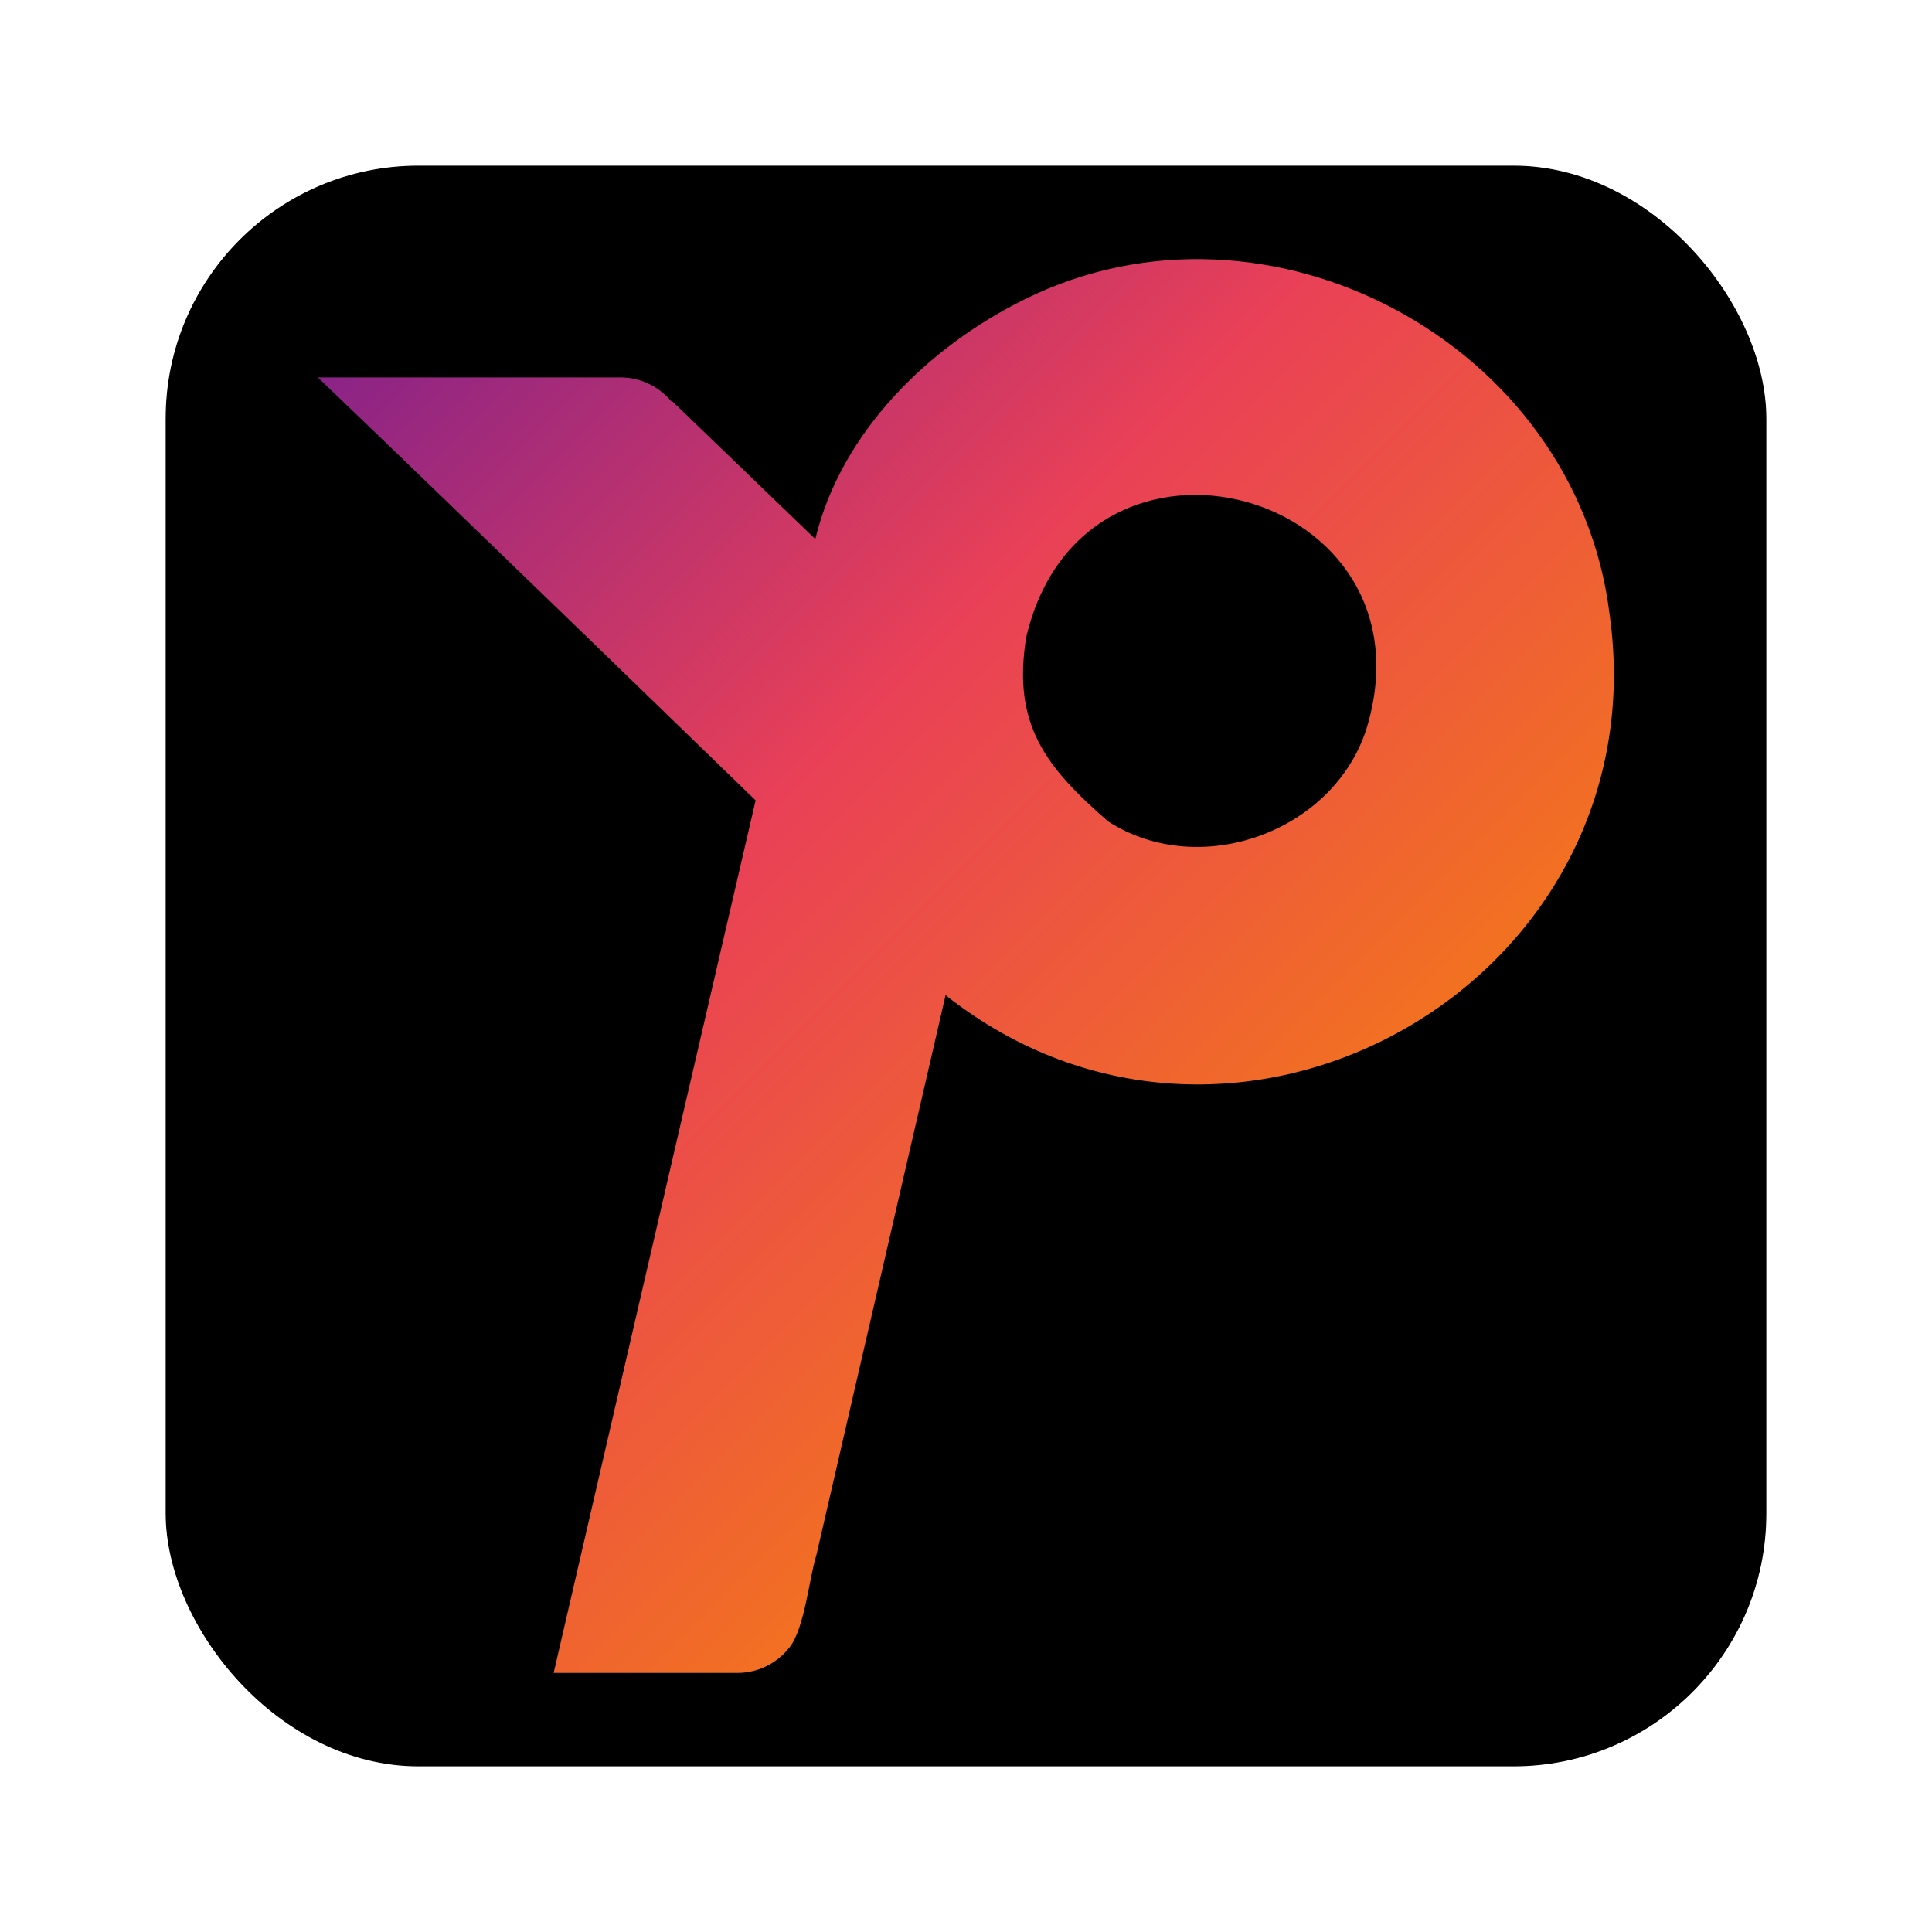
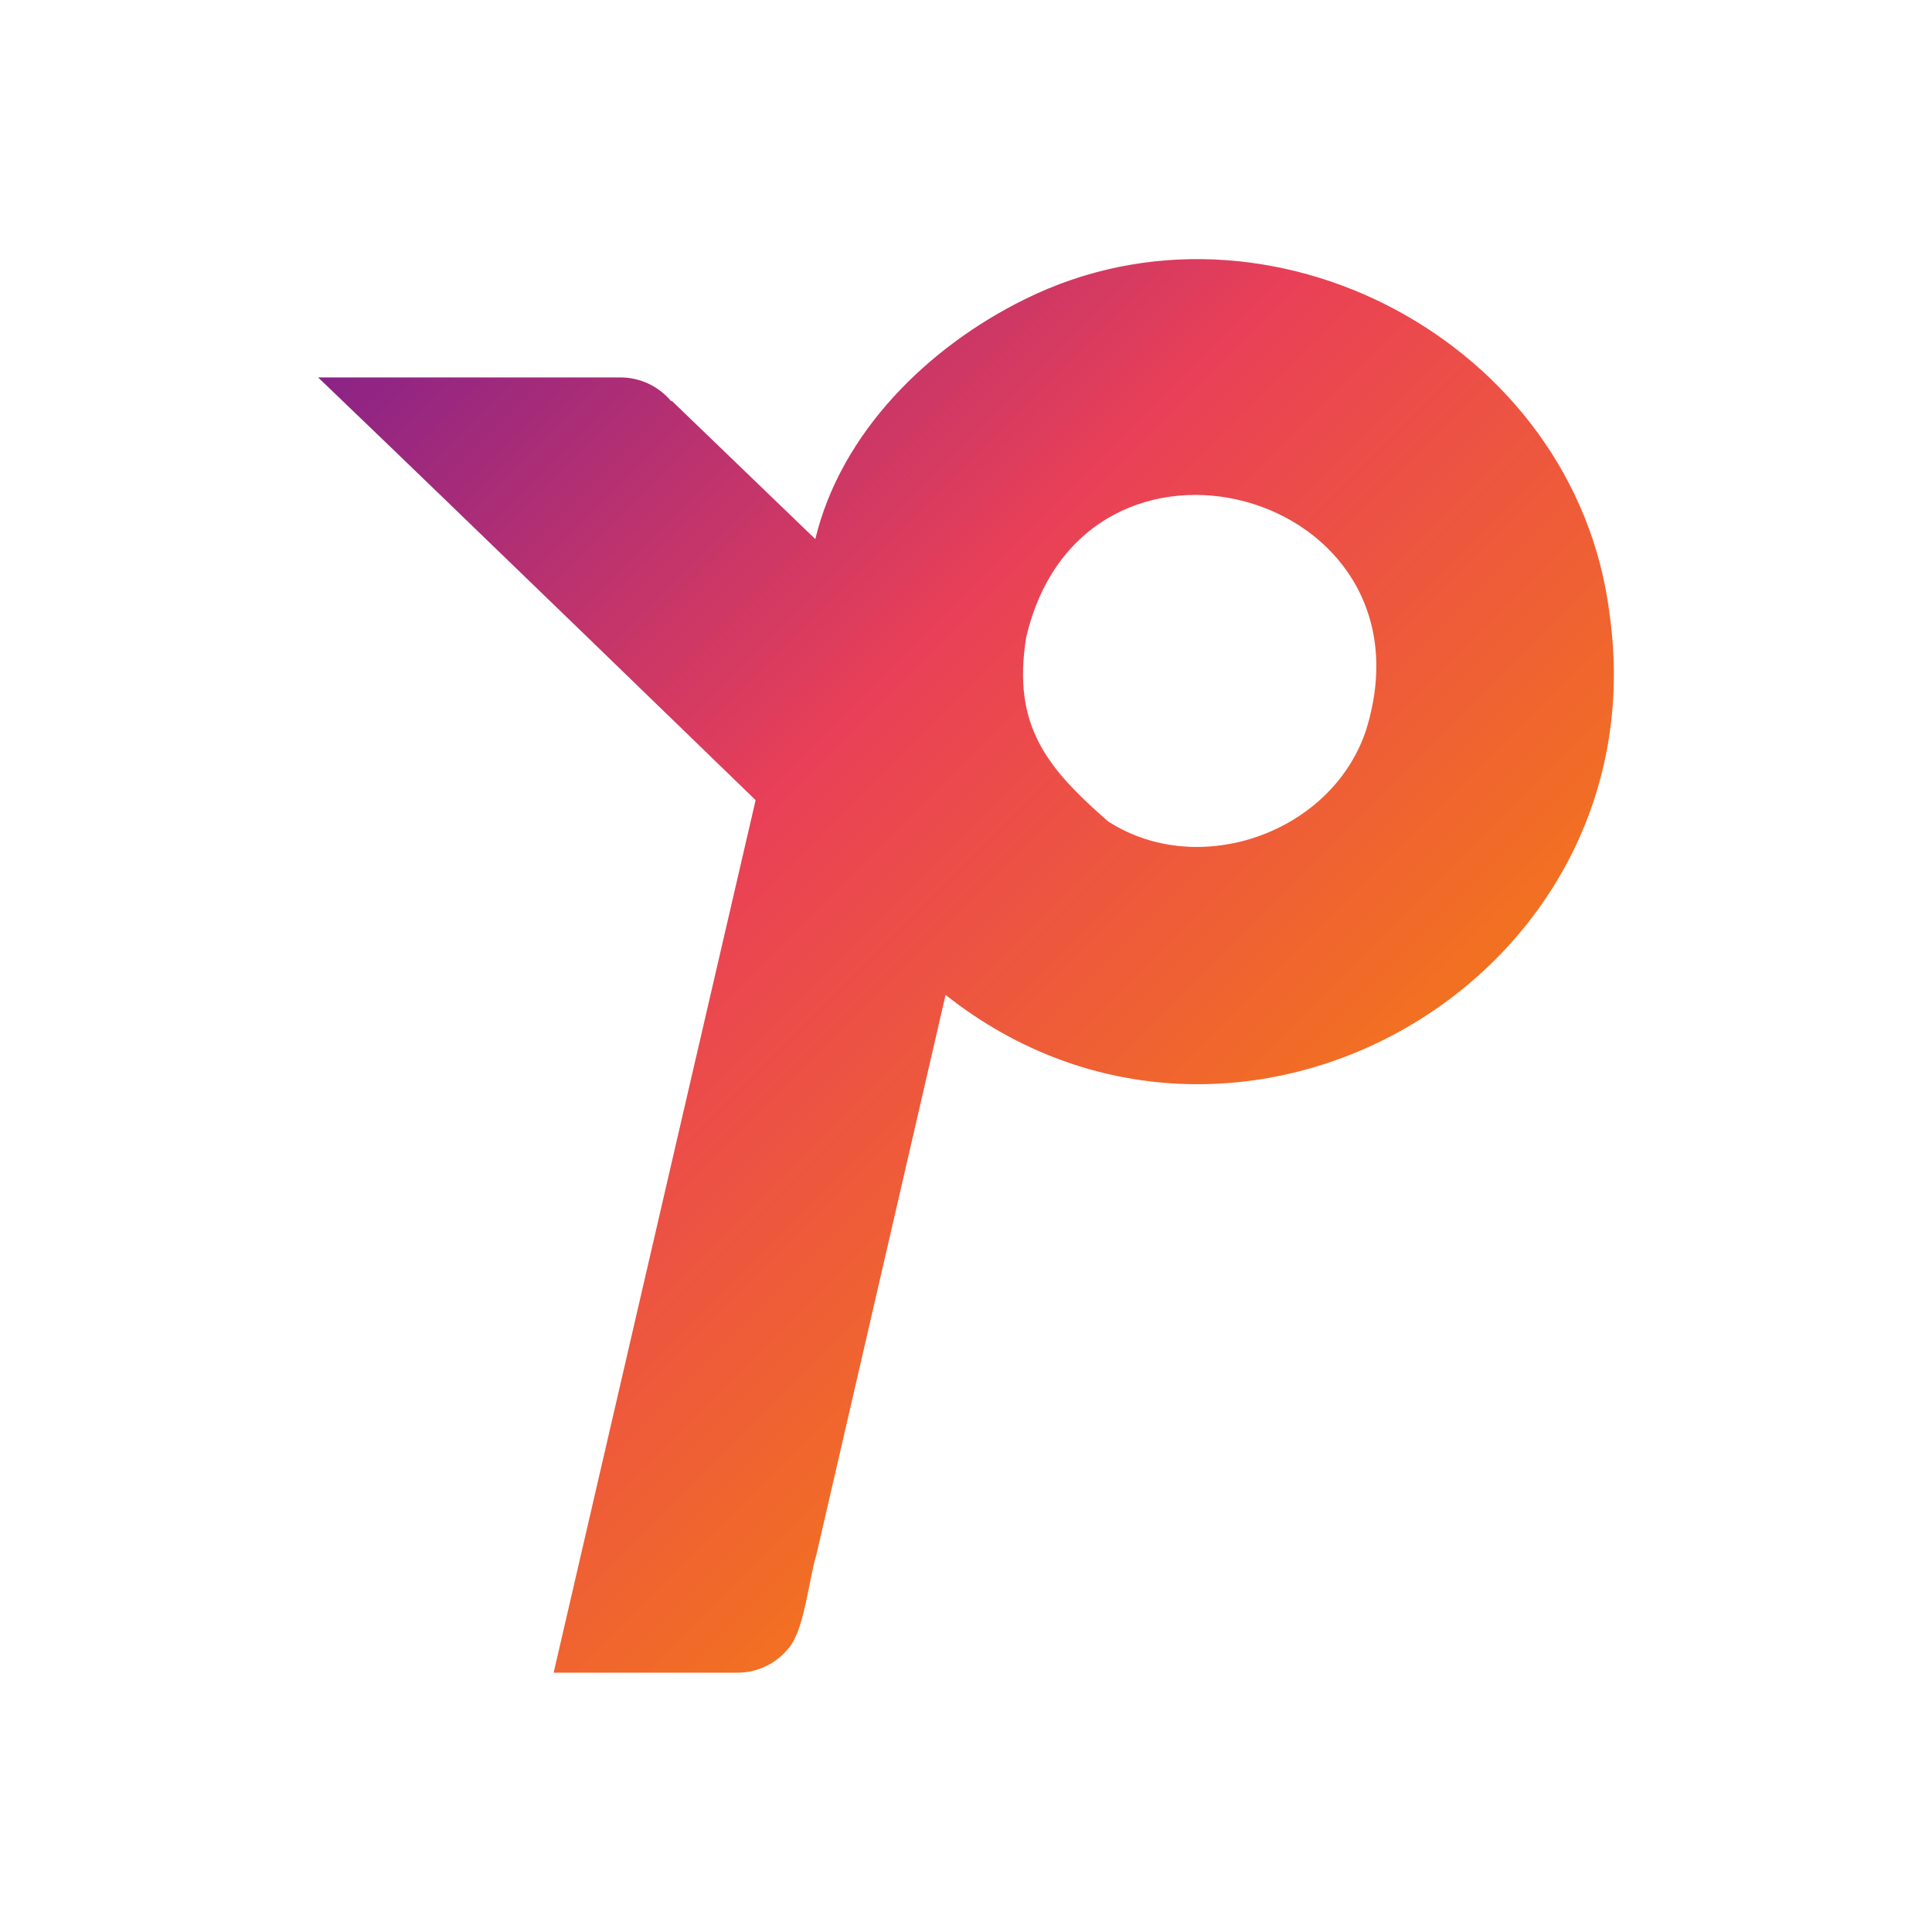
<svg xmlns="http://www.w3.org/2000/svg" id="Layer_1" data-name="Layer 1" viewBox="0 0 1000 1000">
  <defs>
    <style>
      .cls-1 {
        stroke: #000;
        stroke-miterlimit: 10;
        stroke-width: .5px;
      }

      .cls-2 {
        fill: url(#linear-gradient);
      }
    </style>
    <linearGradient id="linear-gradient" x1="634.43" y1="636.33" x2="179.05" y2="180.95" gradientUnits="userSpaceOnUse">
      <stop offset="0" stop-color="#f27121" />
      <stop offset=".5" stop-color="#e94057" />
      <stop offset="1" stop-color="#8a2387" />
    </linearGradient>
  </defs>
-   <rect class="cls-1" x="86" y="86" width="828" height="828" rx="130.64" ry="130.64" />
-   <path class="cls-2" d="M833.03,317.26c-17.59-139.65-176.65-224.79-302.63-162.35-49.95,24.63-95.09,68.85-108.4,124.12-15.88-15.27-58.01-55.9-74.47-71.74v.51c-6.32-7.6-15.85-12.45-26.52-12.45h-156.36v.12c71.56,68.53,226.46,218.8,226.46,218.8,0,0-70.17,302.71-104.54,451.63,0,0,95.11,0,95.11,0,10.87,0,20.56-5.1,26.8-13.02,8-9.69,10.3-36.04,14.07-47.94,21.56-93.46,45.34-196.51,66.88-289.86,150.46,119,370.91-7.78,343.59-197.81ZM707.22,377.46c-17.34,53.45-86.4,78.11-133.64,47.72-32.09-27.97-49.74-49.92-42.42-95.31,29.63-126.54,214.22-76.61,176.05,47.6Z" />
+   <path class="cls-2" d="M833.03,317.26c-17.59-139.65-176.65-224.79-302.63-162.35-49.95,24.63-95.09,68.85-108.4,124.12-15.88-15.27-58.01-55.9-74.47-71.74v.51c-6.32-7.6-15.85-12.45-26.52-12.45h-156.36c71.56,68.53,226.46,218.8,226.46,218.8,0,0-70.17,302.71-104.54,451.63,0,0,95.11,0,95.11,0,10.87,0,20.56-5.1,26.8-13.02,8-9.69,10.3-36.04,14.07-47.94,21.56-93.46,45.34-196.51,66.88-289.86,150.46,119,370.91-7.78,343.59-197.81ZM707.22,377.46c-17.34,53.45-86.4,78.11-133.64,47.72-32.09-27.97-49.74-49.92-42.42-95.31,29.63-126.54,214.22-76.61,176.05,47.6Z" />
</svg>